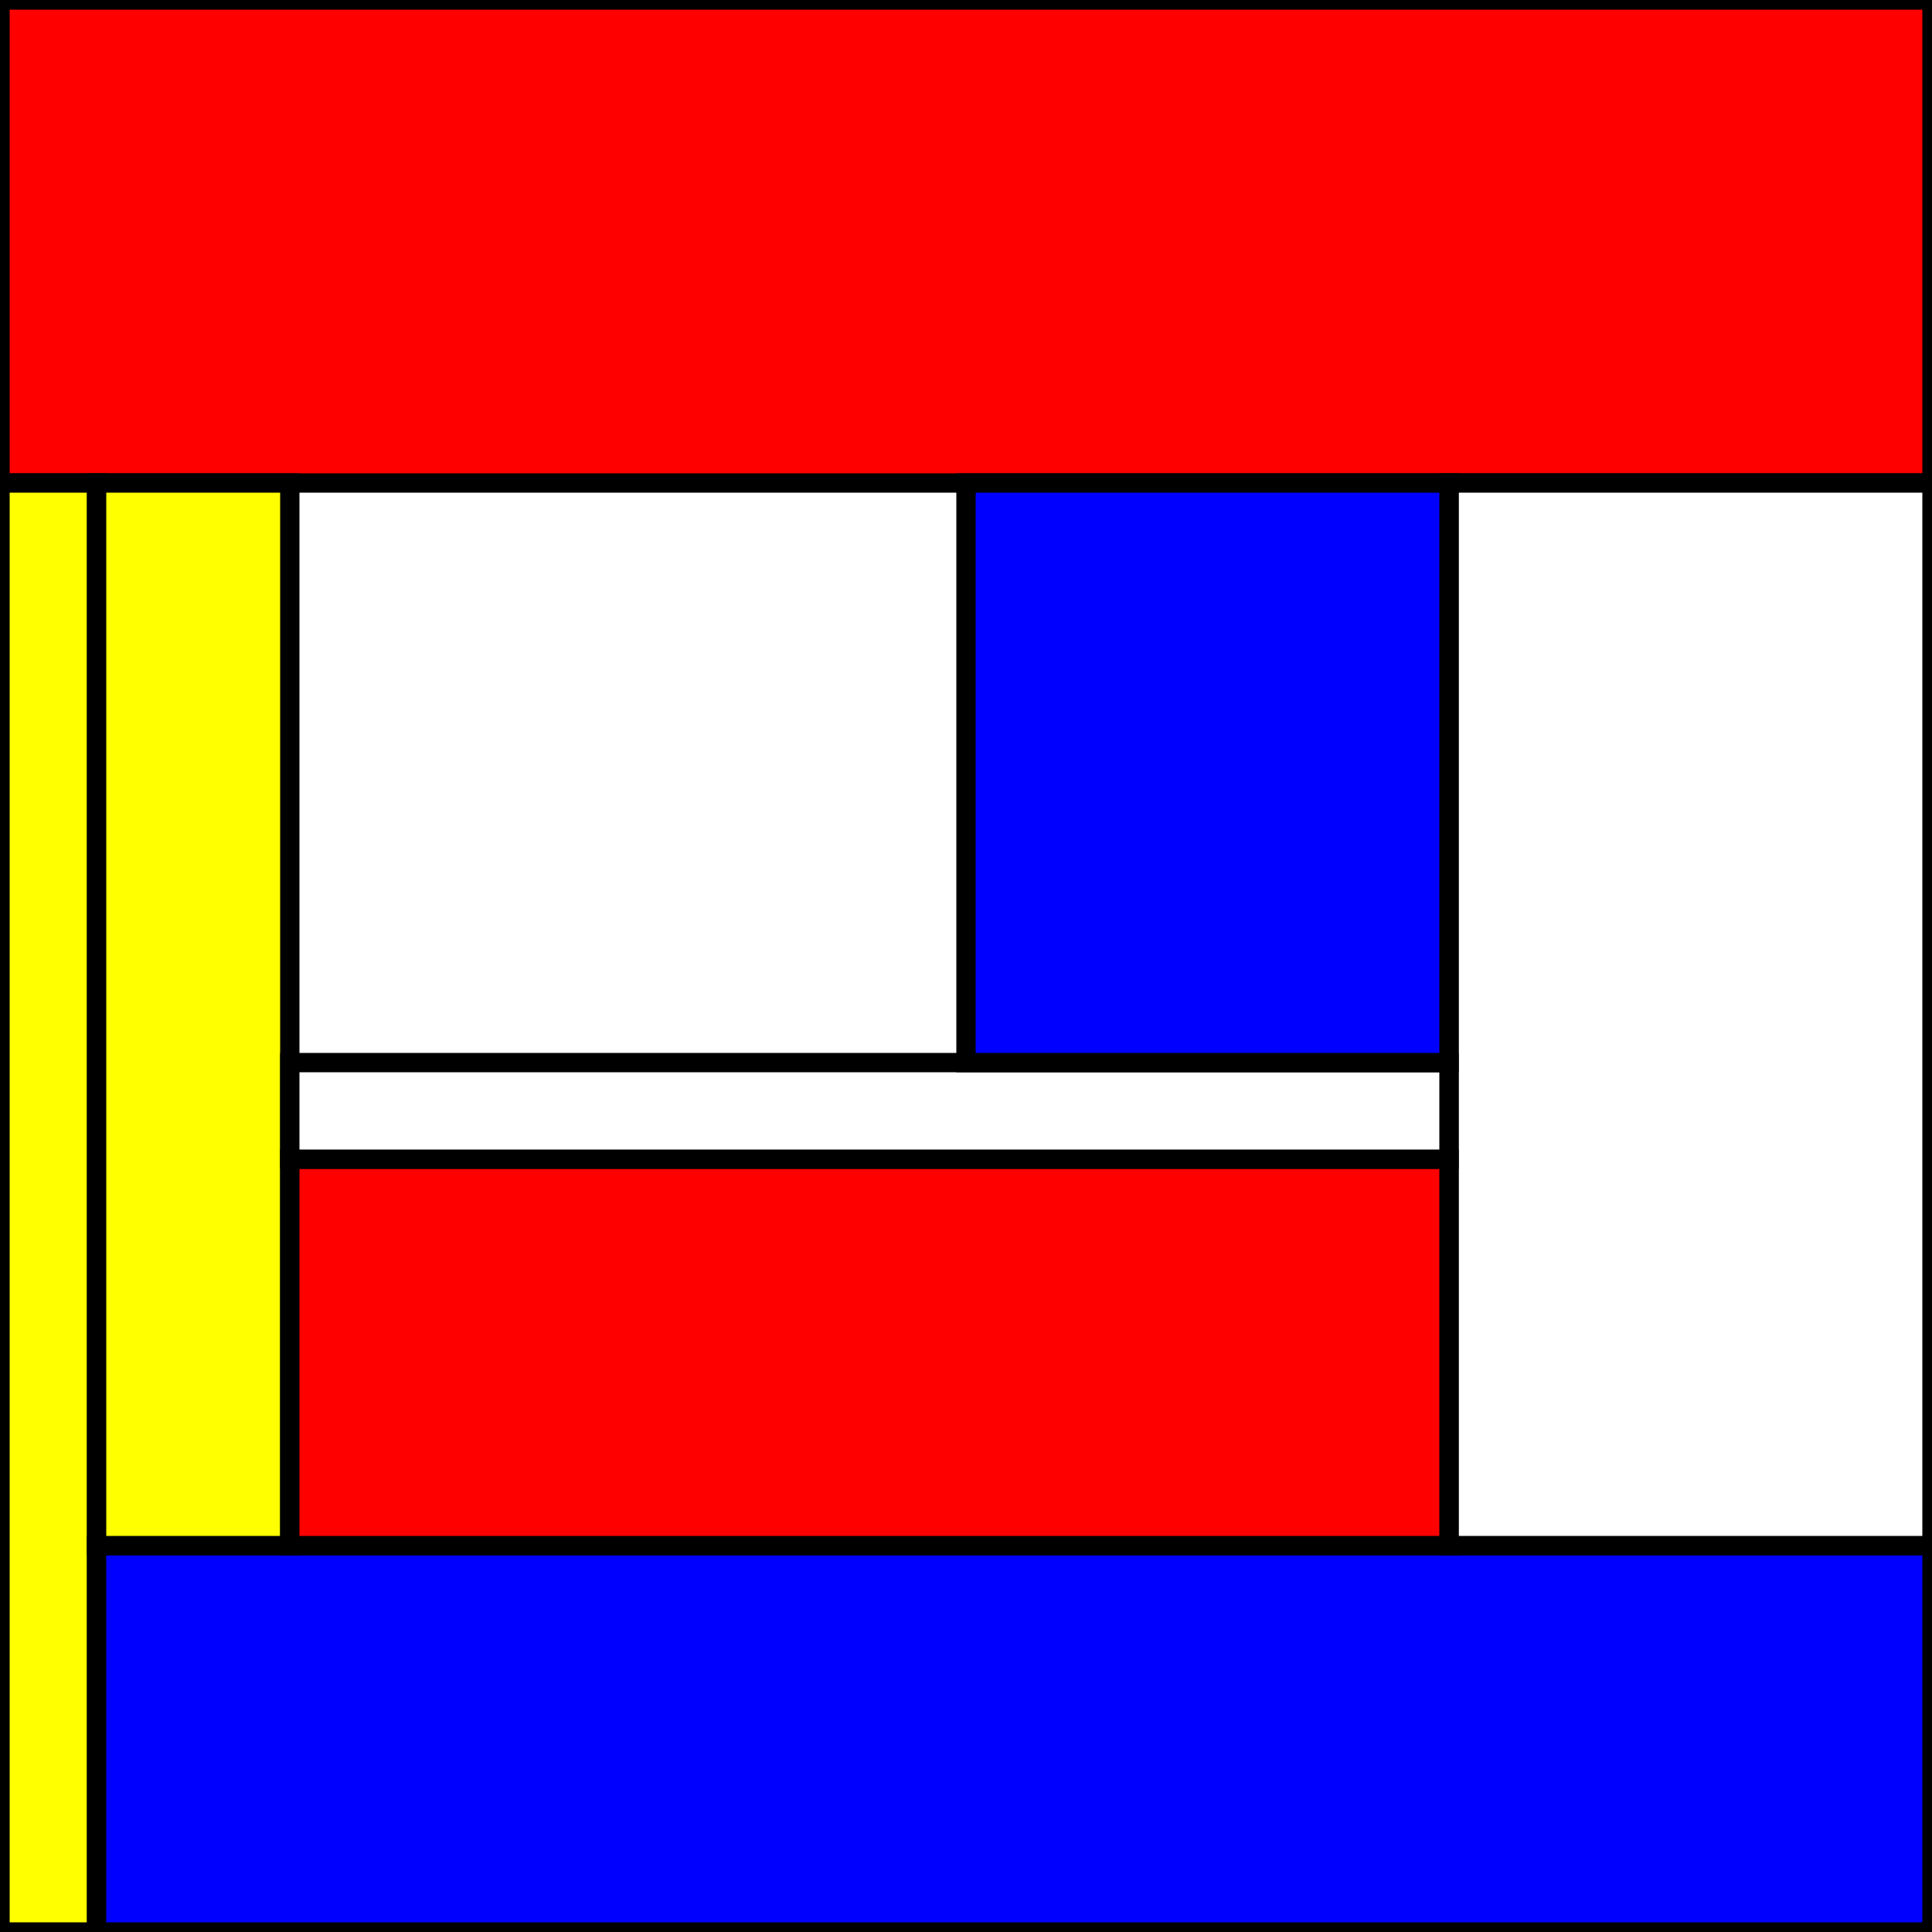
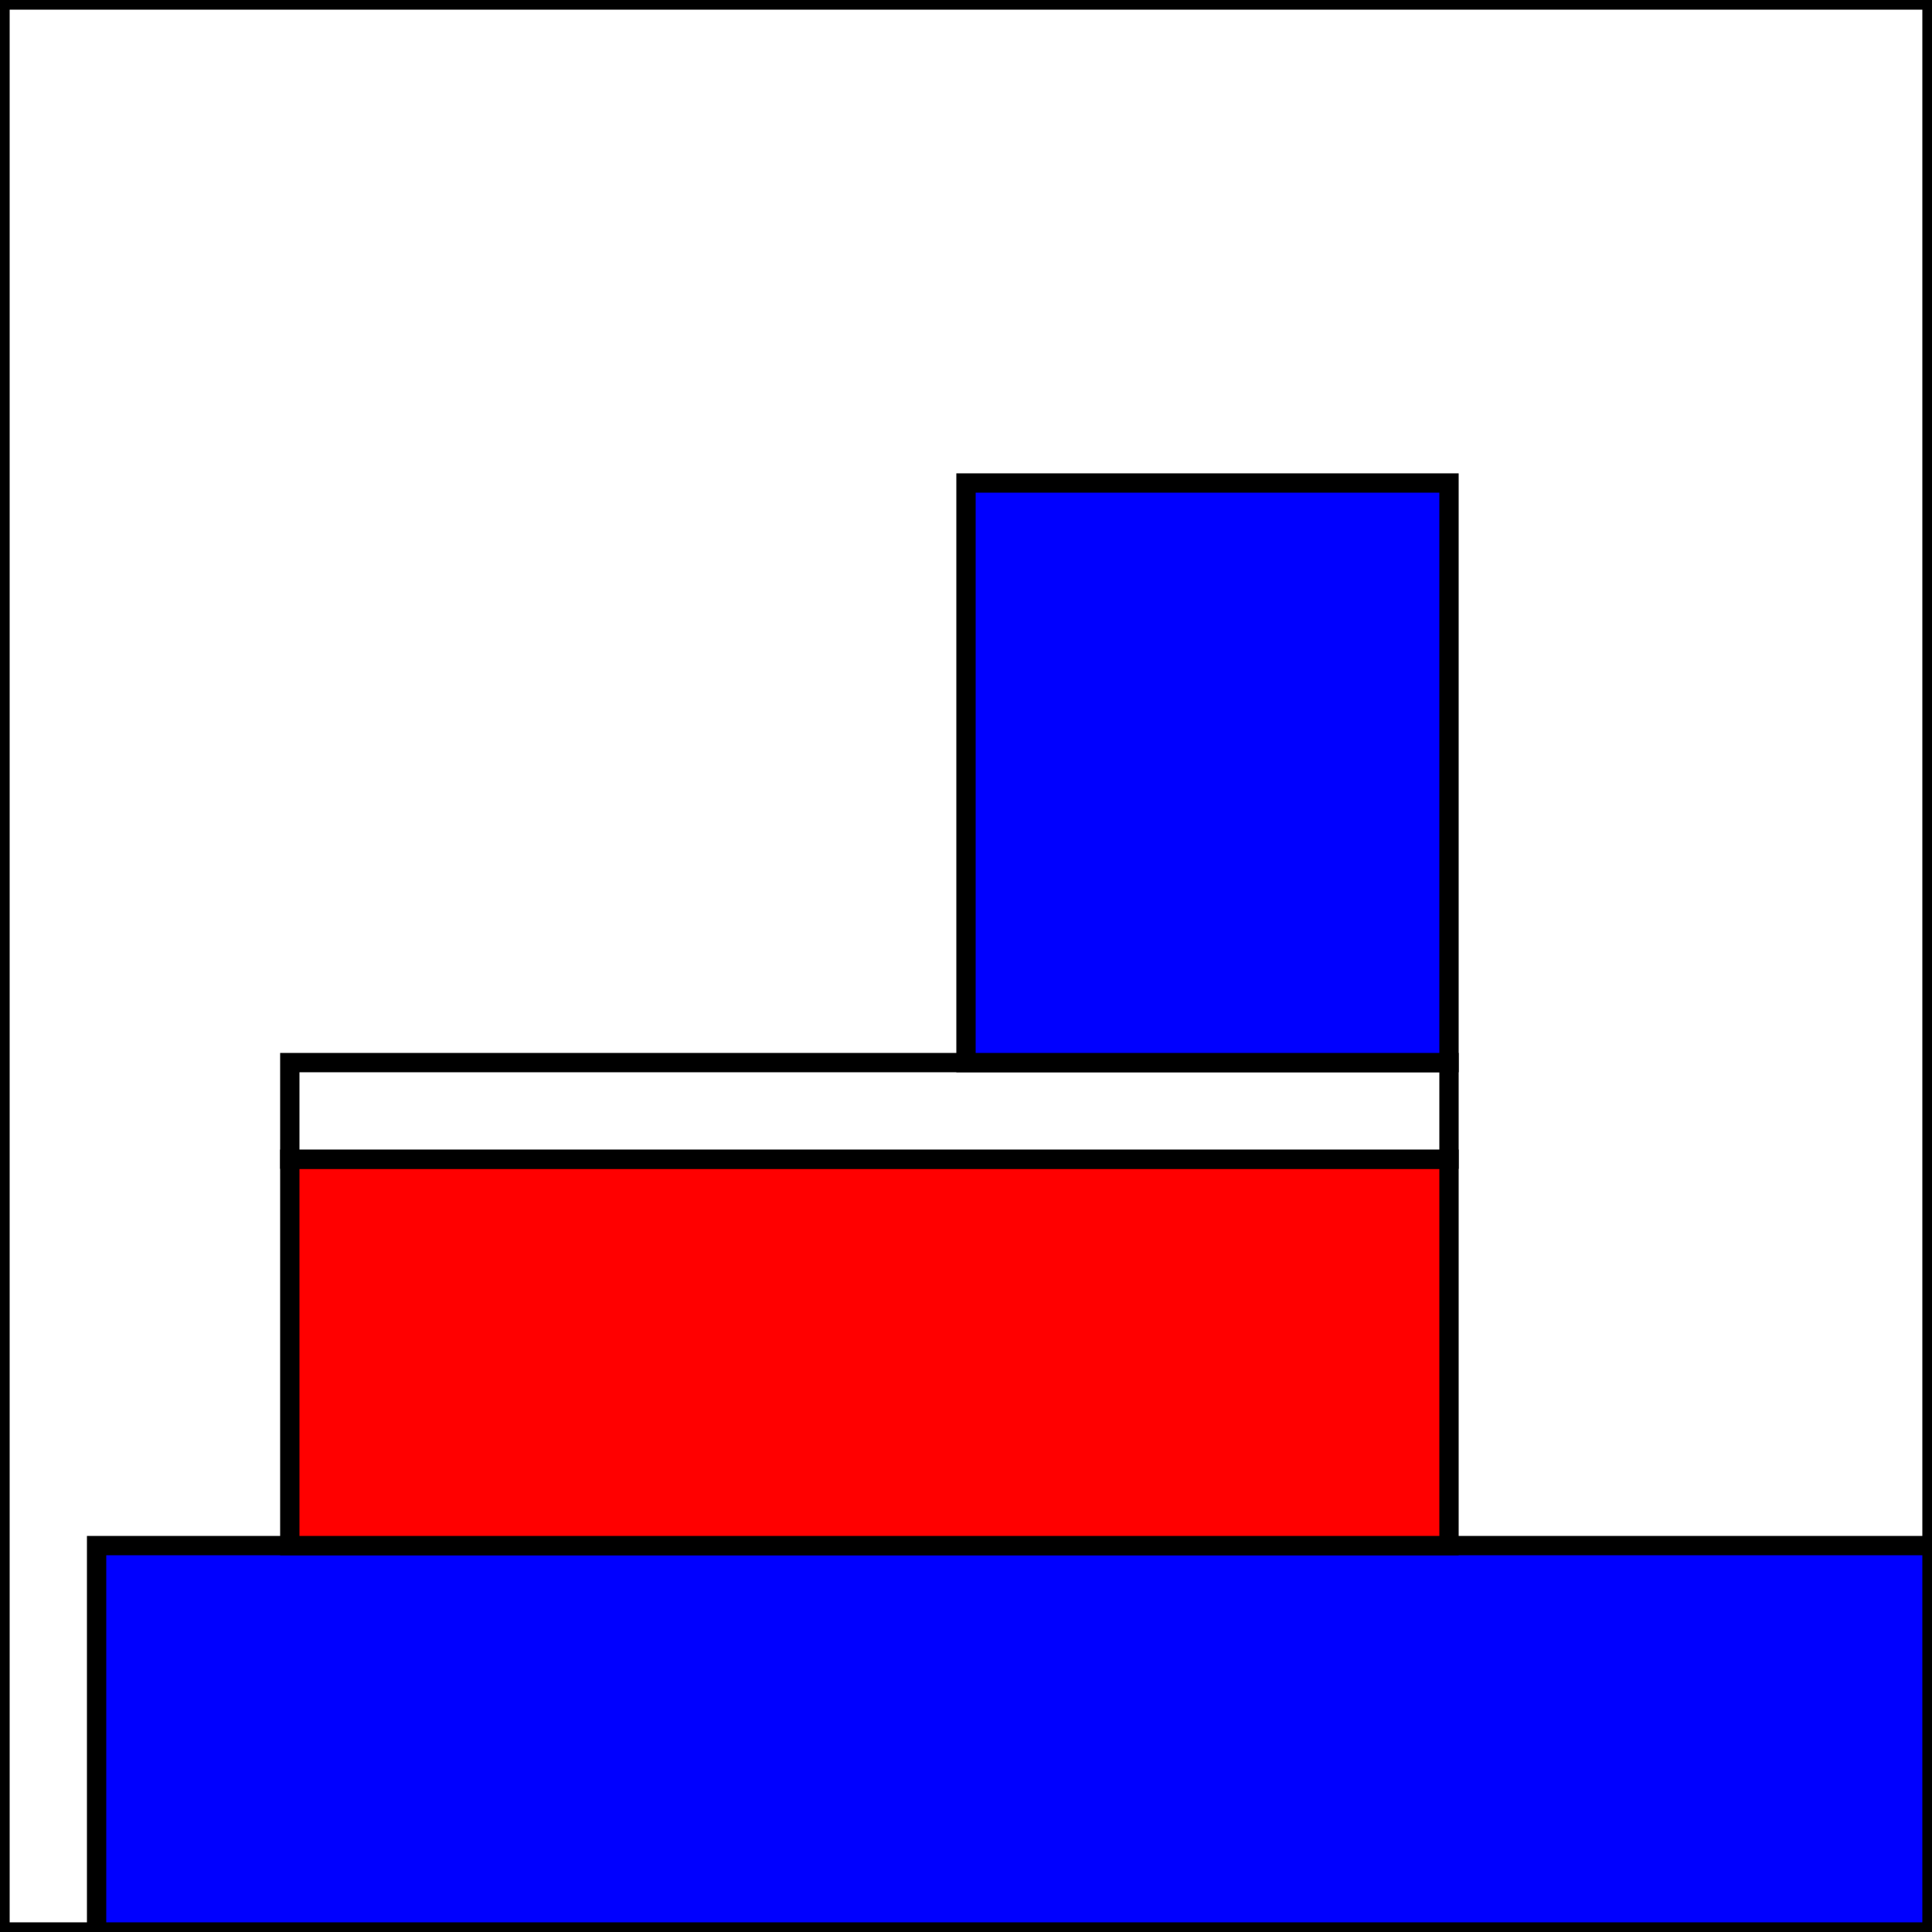
<svg xmlns="http://www.w3.org/2000/svg" width="500" height="500" stroke-width="5" stroke="black">
  <rect width="100%" height="100%" fill="#333333" stroke="none" />
  <rect x="0" y="0" width="500" height="500" fill="white" />
-   <rect x="0" y="0" width="500" height="125" fill="red" />
-   <rect x="0" y="125" width="25" height="375" fill="yellow" />
  <rect x="25" y="400" width="475" height="100" fill="blue" />
-   <rect x="25" y="125" width="50" height="275" fill="yellow" />
-   <rect x="375" y="125" width="125" height="275" fill="white" />
  <rect x="75" y="300" width="300" height="100" fill="red" />
  <rect x="75" y="275" width="300" height="25" fill="white" />
  <rect x="250" y="125" width="125" height="150" fill="blue" />
</svg>